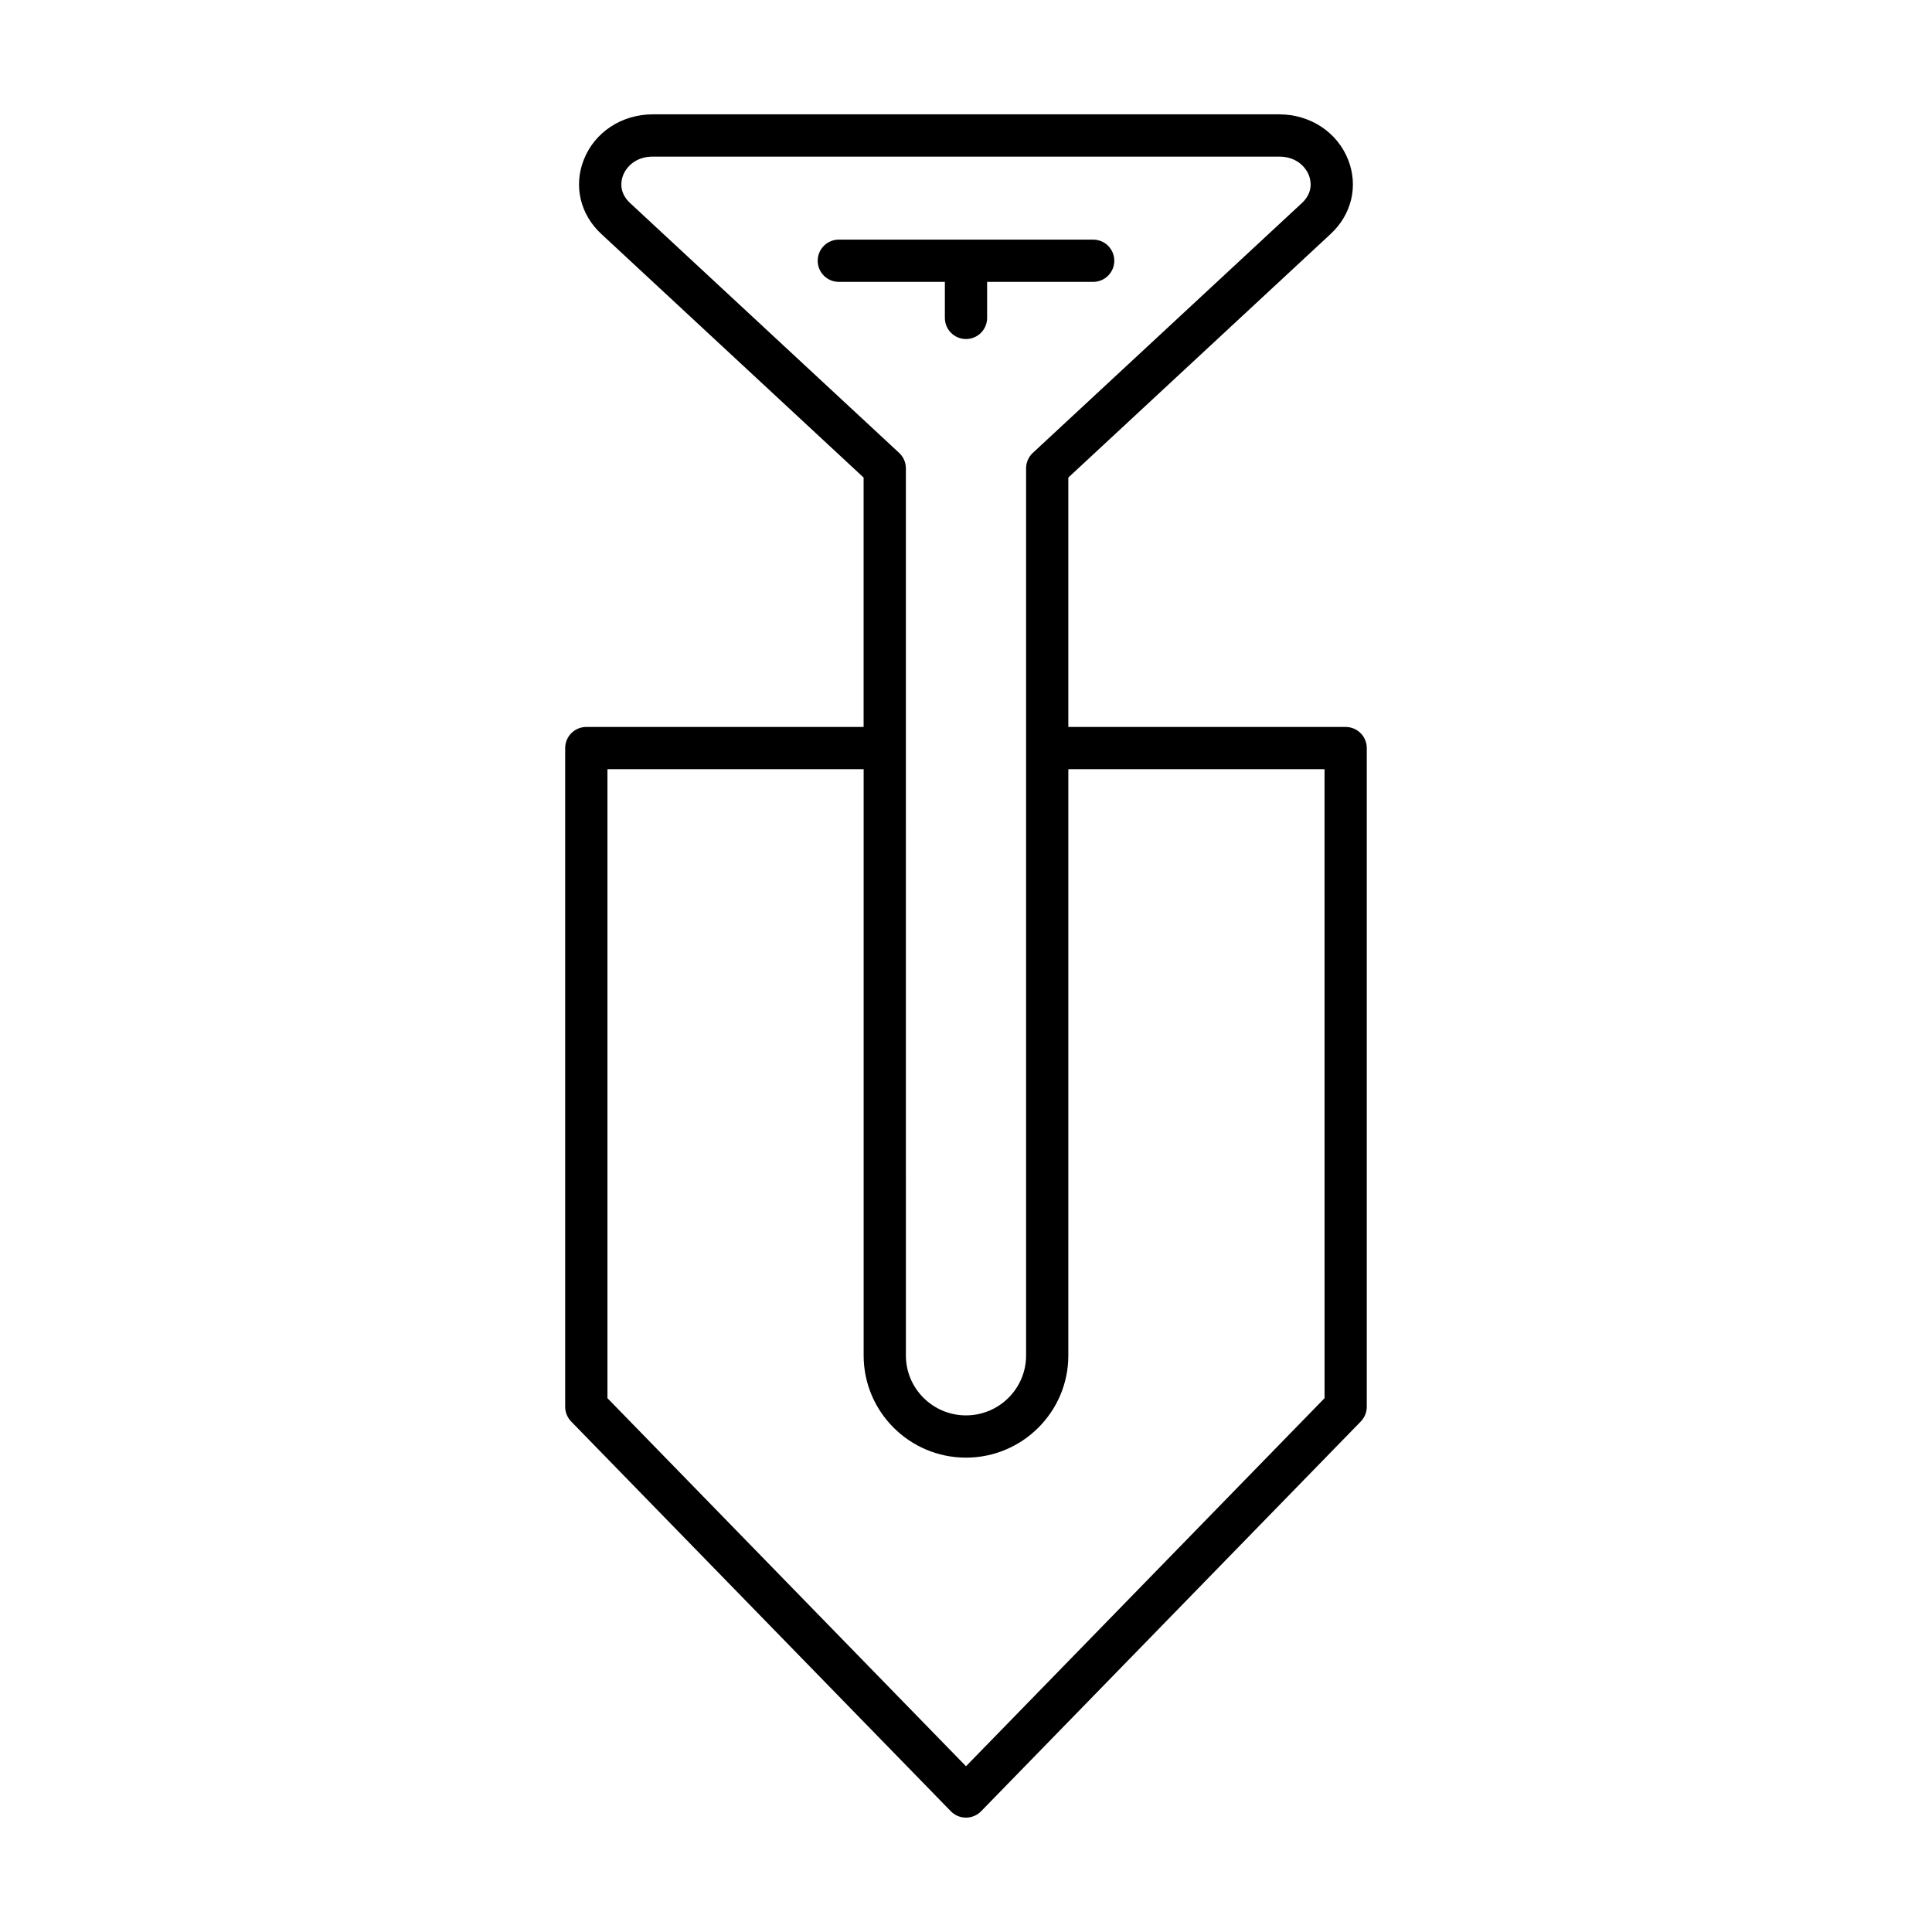
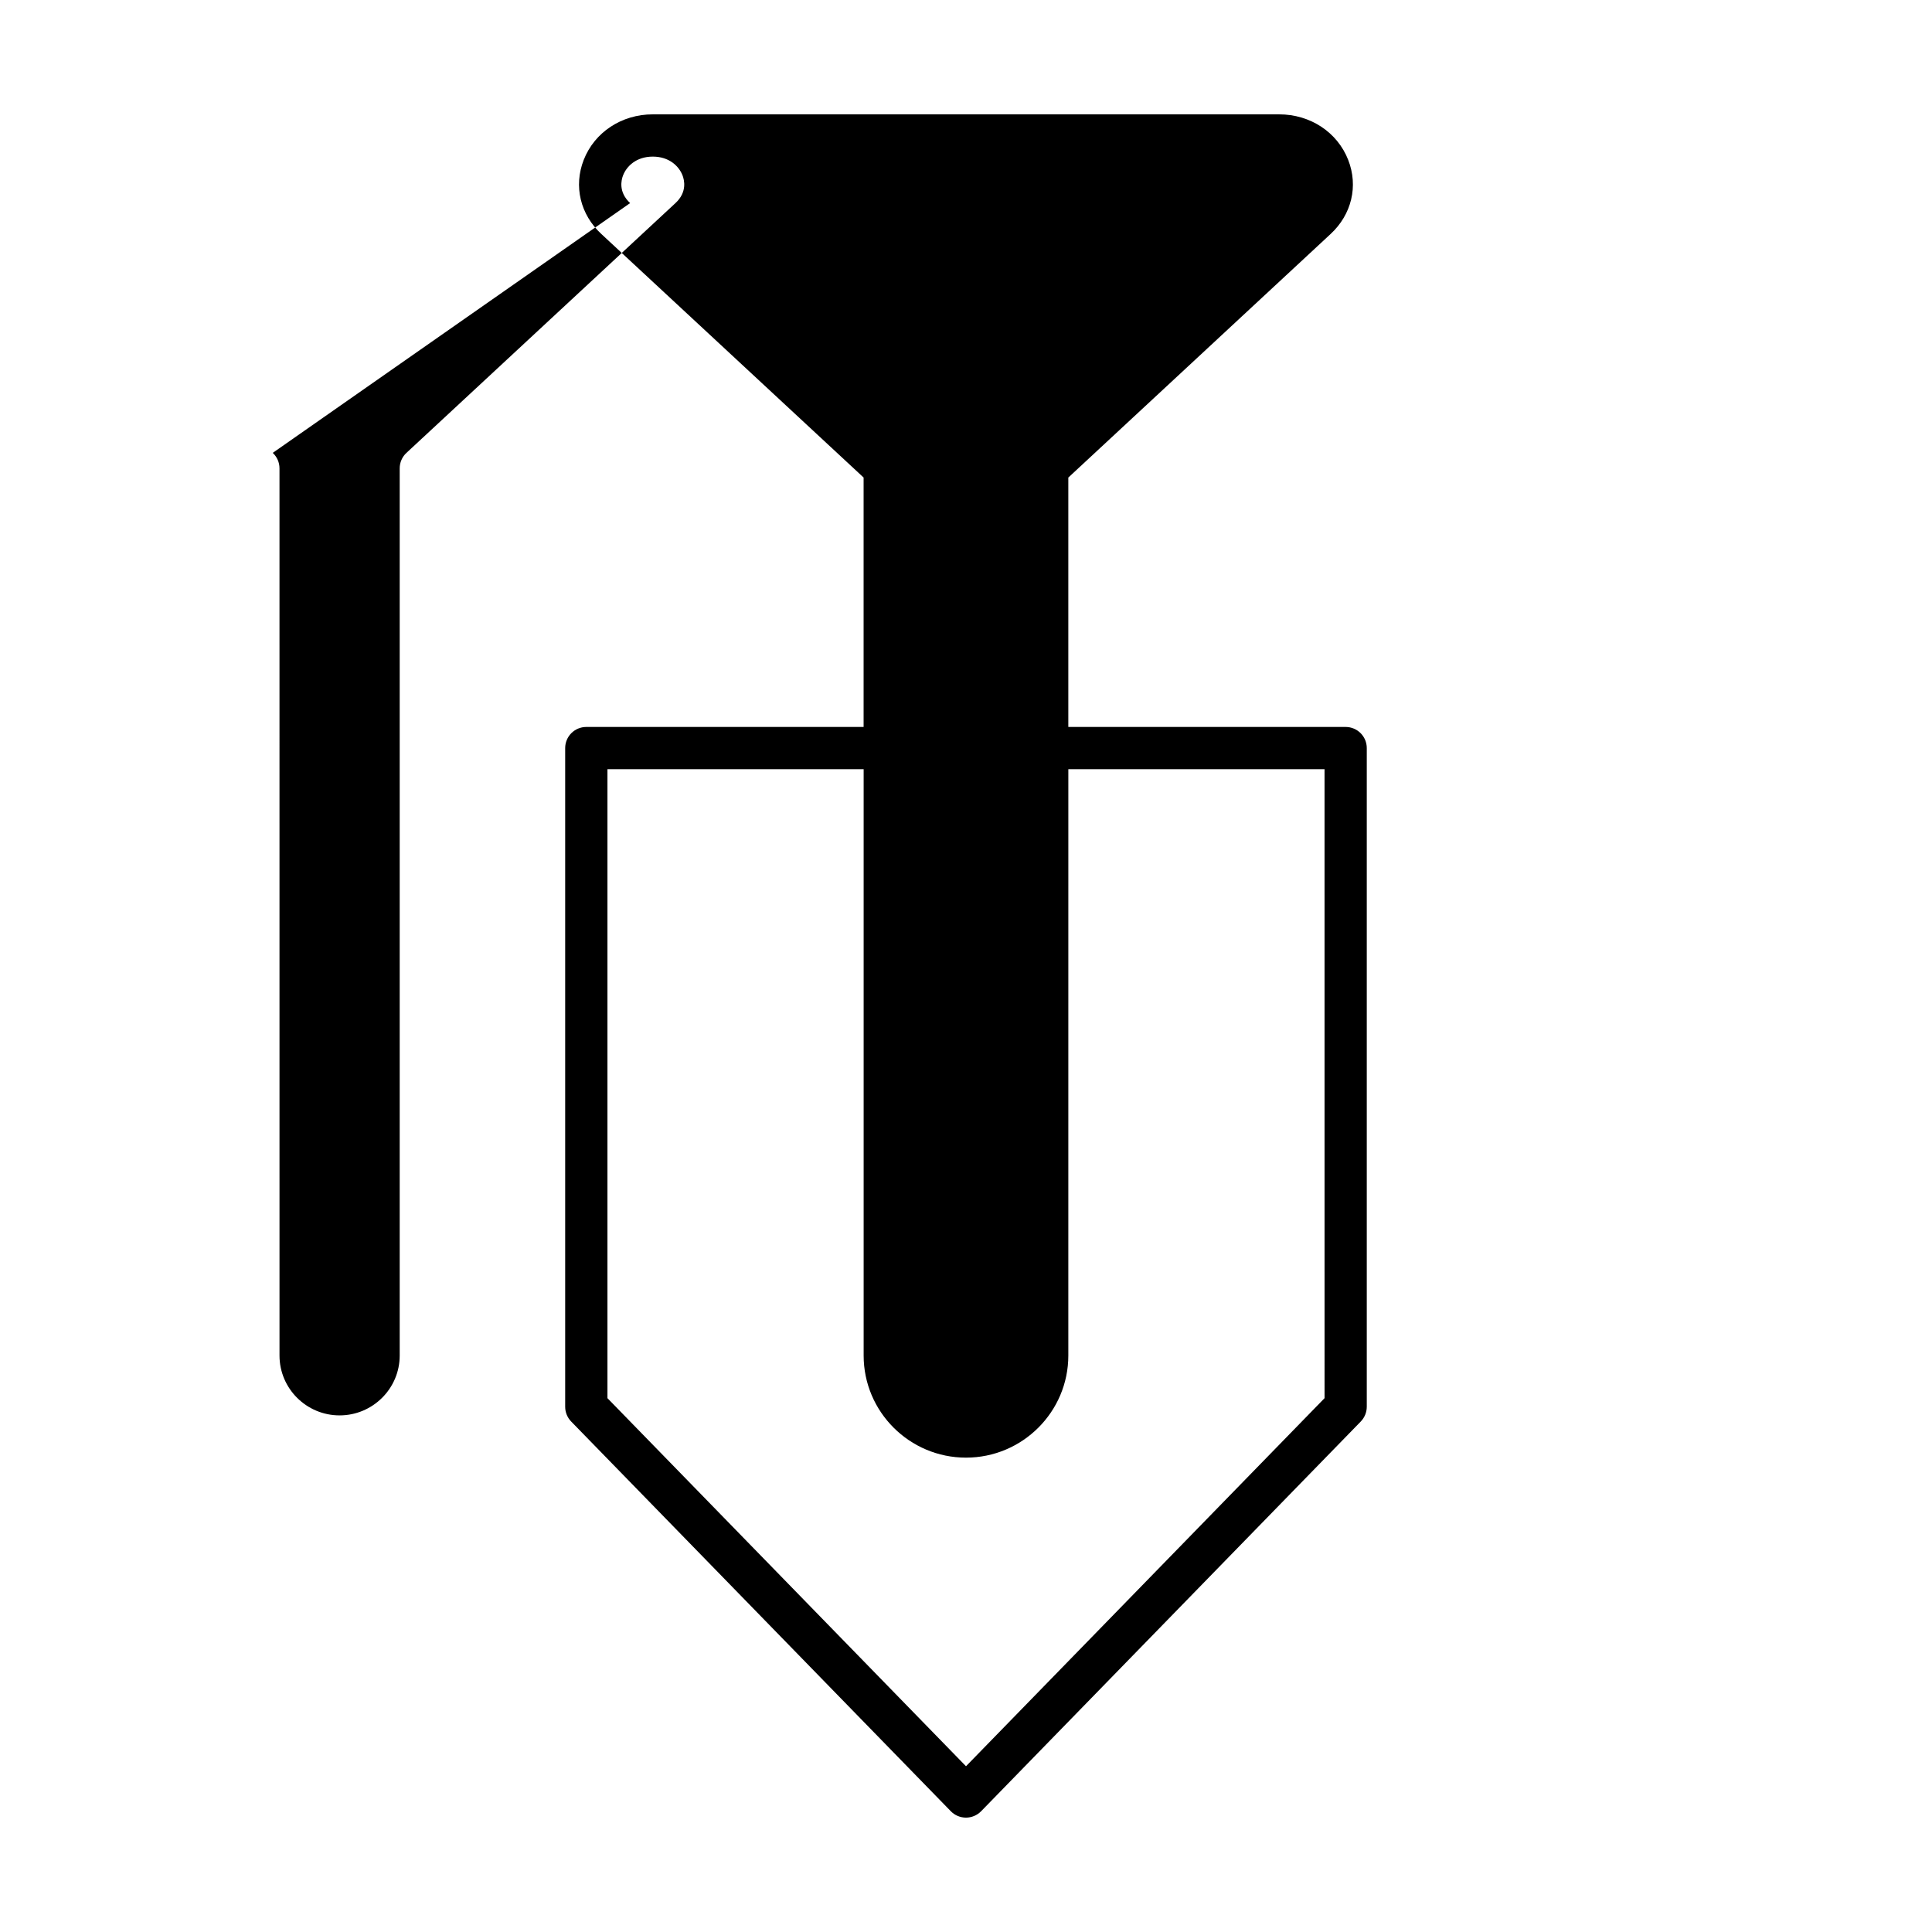
<svg xmlns="http://www.w3.org/2000/svg" fill="#000000" width="800px" height="800px" version="1.1" viewBox="144 144 512 512">
  <g>
-     <path d="m394.4 228.25c0 3.094 2.508 5.598 5.598 5.598s5.598-2.504 5.598-5.598v-9.551h28.105c3.09 0 5.598-2.504 5.598-5.598s-2.508-5.598-5.598-5.598h-67.406c-3.09 0-5.598 2.504-5.598 5.598s2.508 5.598 5.598 5.598l28.105 0.004z" />
-     <path d="m506.21 516.8v-174.55c0-3.094-2.508-5.598-5.598-5.598h-73.496v-66.094l69.48-64.52c5.613-5.184 7.41-12.723 4.691-19.664-2.867-7.332-10.047-12.07-18.297-12.07h-166c-8.25 0-15.43 4.738-18.297 12.07-2.719 6.949-0.914 14.48 4.684 19.652l69.488 64.527v66.094l-73.488 0.004c-3.09 0-5.598 2.504-5.598 5.598v174.56c0 1.461 0.57 2.859 1.59 3.91l100.61 103.28c1.055 1.078 2.5 1.691 4.012 1.691 1.508 0 2.953-0.613 4.012-1.688l100.62-103.29c1.016-1.051 1.586-2.449 1.586-3.91zm-195.22-318.98c-3.144-2.91-2.352-6.117-1.863-7.363 0.934-2.394 3.492-4.953 7.871-4.953h166c4.375 0 6.934 2.559 7.871 4.953 0.488 1.246 1.281 4.457-1.863 7.363-0.004 0-0.008 0.004-0.012 0.012l-71.281 66.184c-1.141 1.055-1.789 2.543-1.789 4.102v235.11c0 8.746-7.144 15.863-15.926 15.863s-15.926-7.117-15.926-15.863l-0.004-235.11c0-1.559-0.648-3.047-1.789-4.102zm184.03 316.71-95.02 97.543-95.02-97.543v-166.68h67.895v155.38c0 14.918 12.168 27.059 27.121 27.059 14.957 0 27.121-12.141 27.121-27.059l0.004-155.38h67.895z" />
+     <path d="m506.21 516.8v-174.55c0-3.094-2.508-5.598-5.598-5.598h-73.496v-66.094l69.48-64.52c5.613-5.184 7.41-12.723 4.691-19.664-2.867-7.332-10.047-12.07-18.297-12.07h-166c-8.25 0-15.43 4.738-18.297 12.07-2.719 6.949-0.914 14.48 4.684 19.652l69.488 64.527v66.094l-73.488 0.004c-3.09 0-5.598 2.504-5.598 5.598v174.56c0 1.461 0.57 2.859 1.59 3.91l100.61 103.28c1.055 1.078 2.5 1.691 4.012 1.691 1.508 0 2.953-0.613 4.012-1.688l100.62-103.29c1.016-1.051 1.586-2.449 1.586-3.91zm-195.22-318.98c-3.144-2.91-2.352-6.117-1.863-7.363 0.934-2.394 3.492-4.953 7.871-4.953c4.375 0 6.934 2.559 7.871 4.953 0.488 1.246 1.281 4.457-1.863 7.363-0.004 0-0.008 0.004-0.012 0.012l-71.281 66.184c-1.141 1.055-1.789 2.543-1.789 4.102v235.11c0 8.746-7.144 15.863-15.926 15.863s-15.926-7.117-15.926-15.863l-0.004-235.11c0-1.559-0.648-3.047-1.789-4.102zm184.03 316.71-95.02 97.543-95.02-97.543v-166.68h67.895v155.38c0 14.918 12.168 27.059 27.121 27.059 14.957 0 27.121-12.141 27.121-27.059l0.004-155.38h67.895z" />
  </g>
</svg>